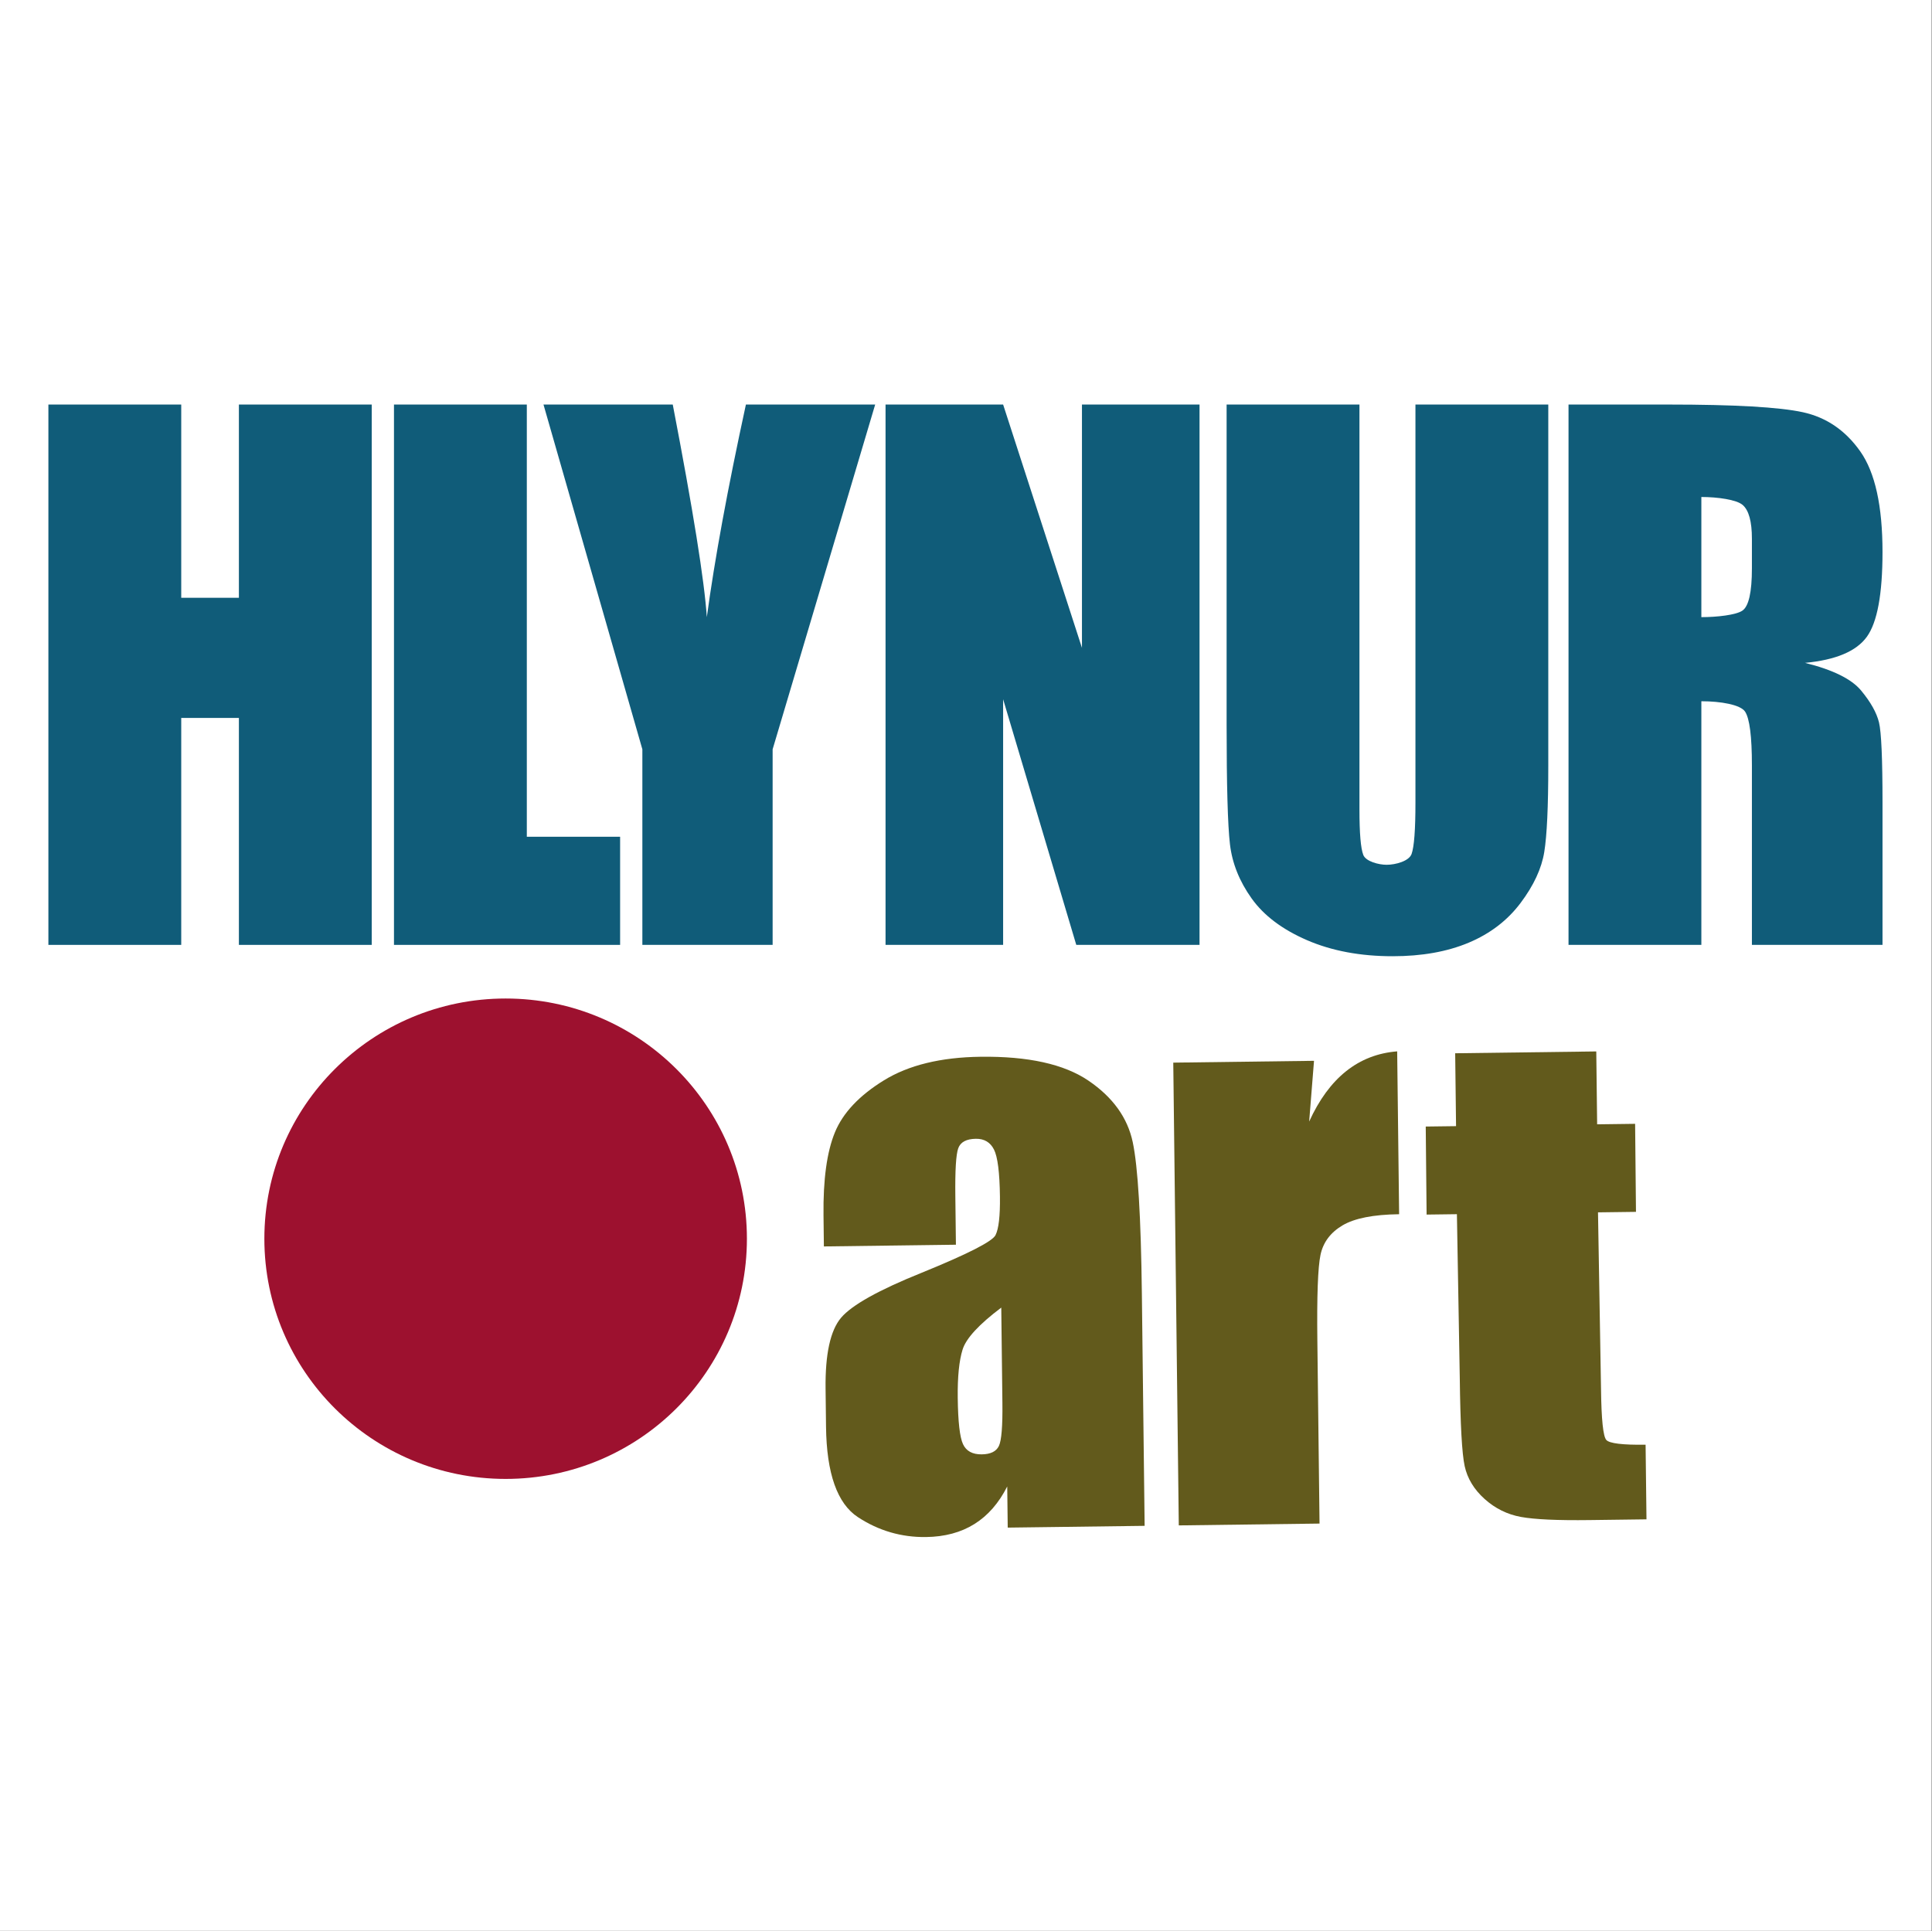
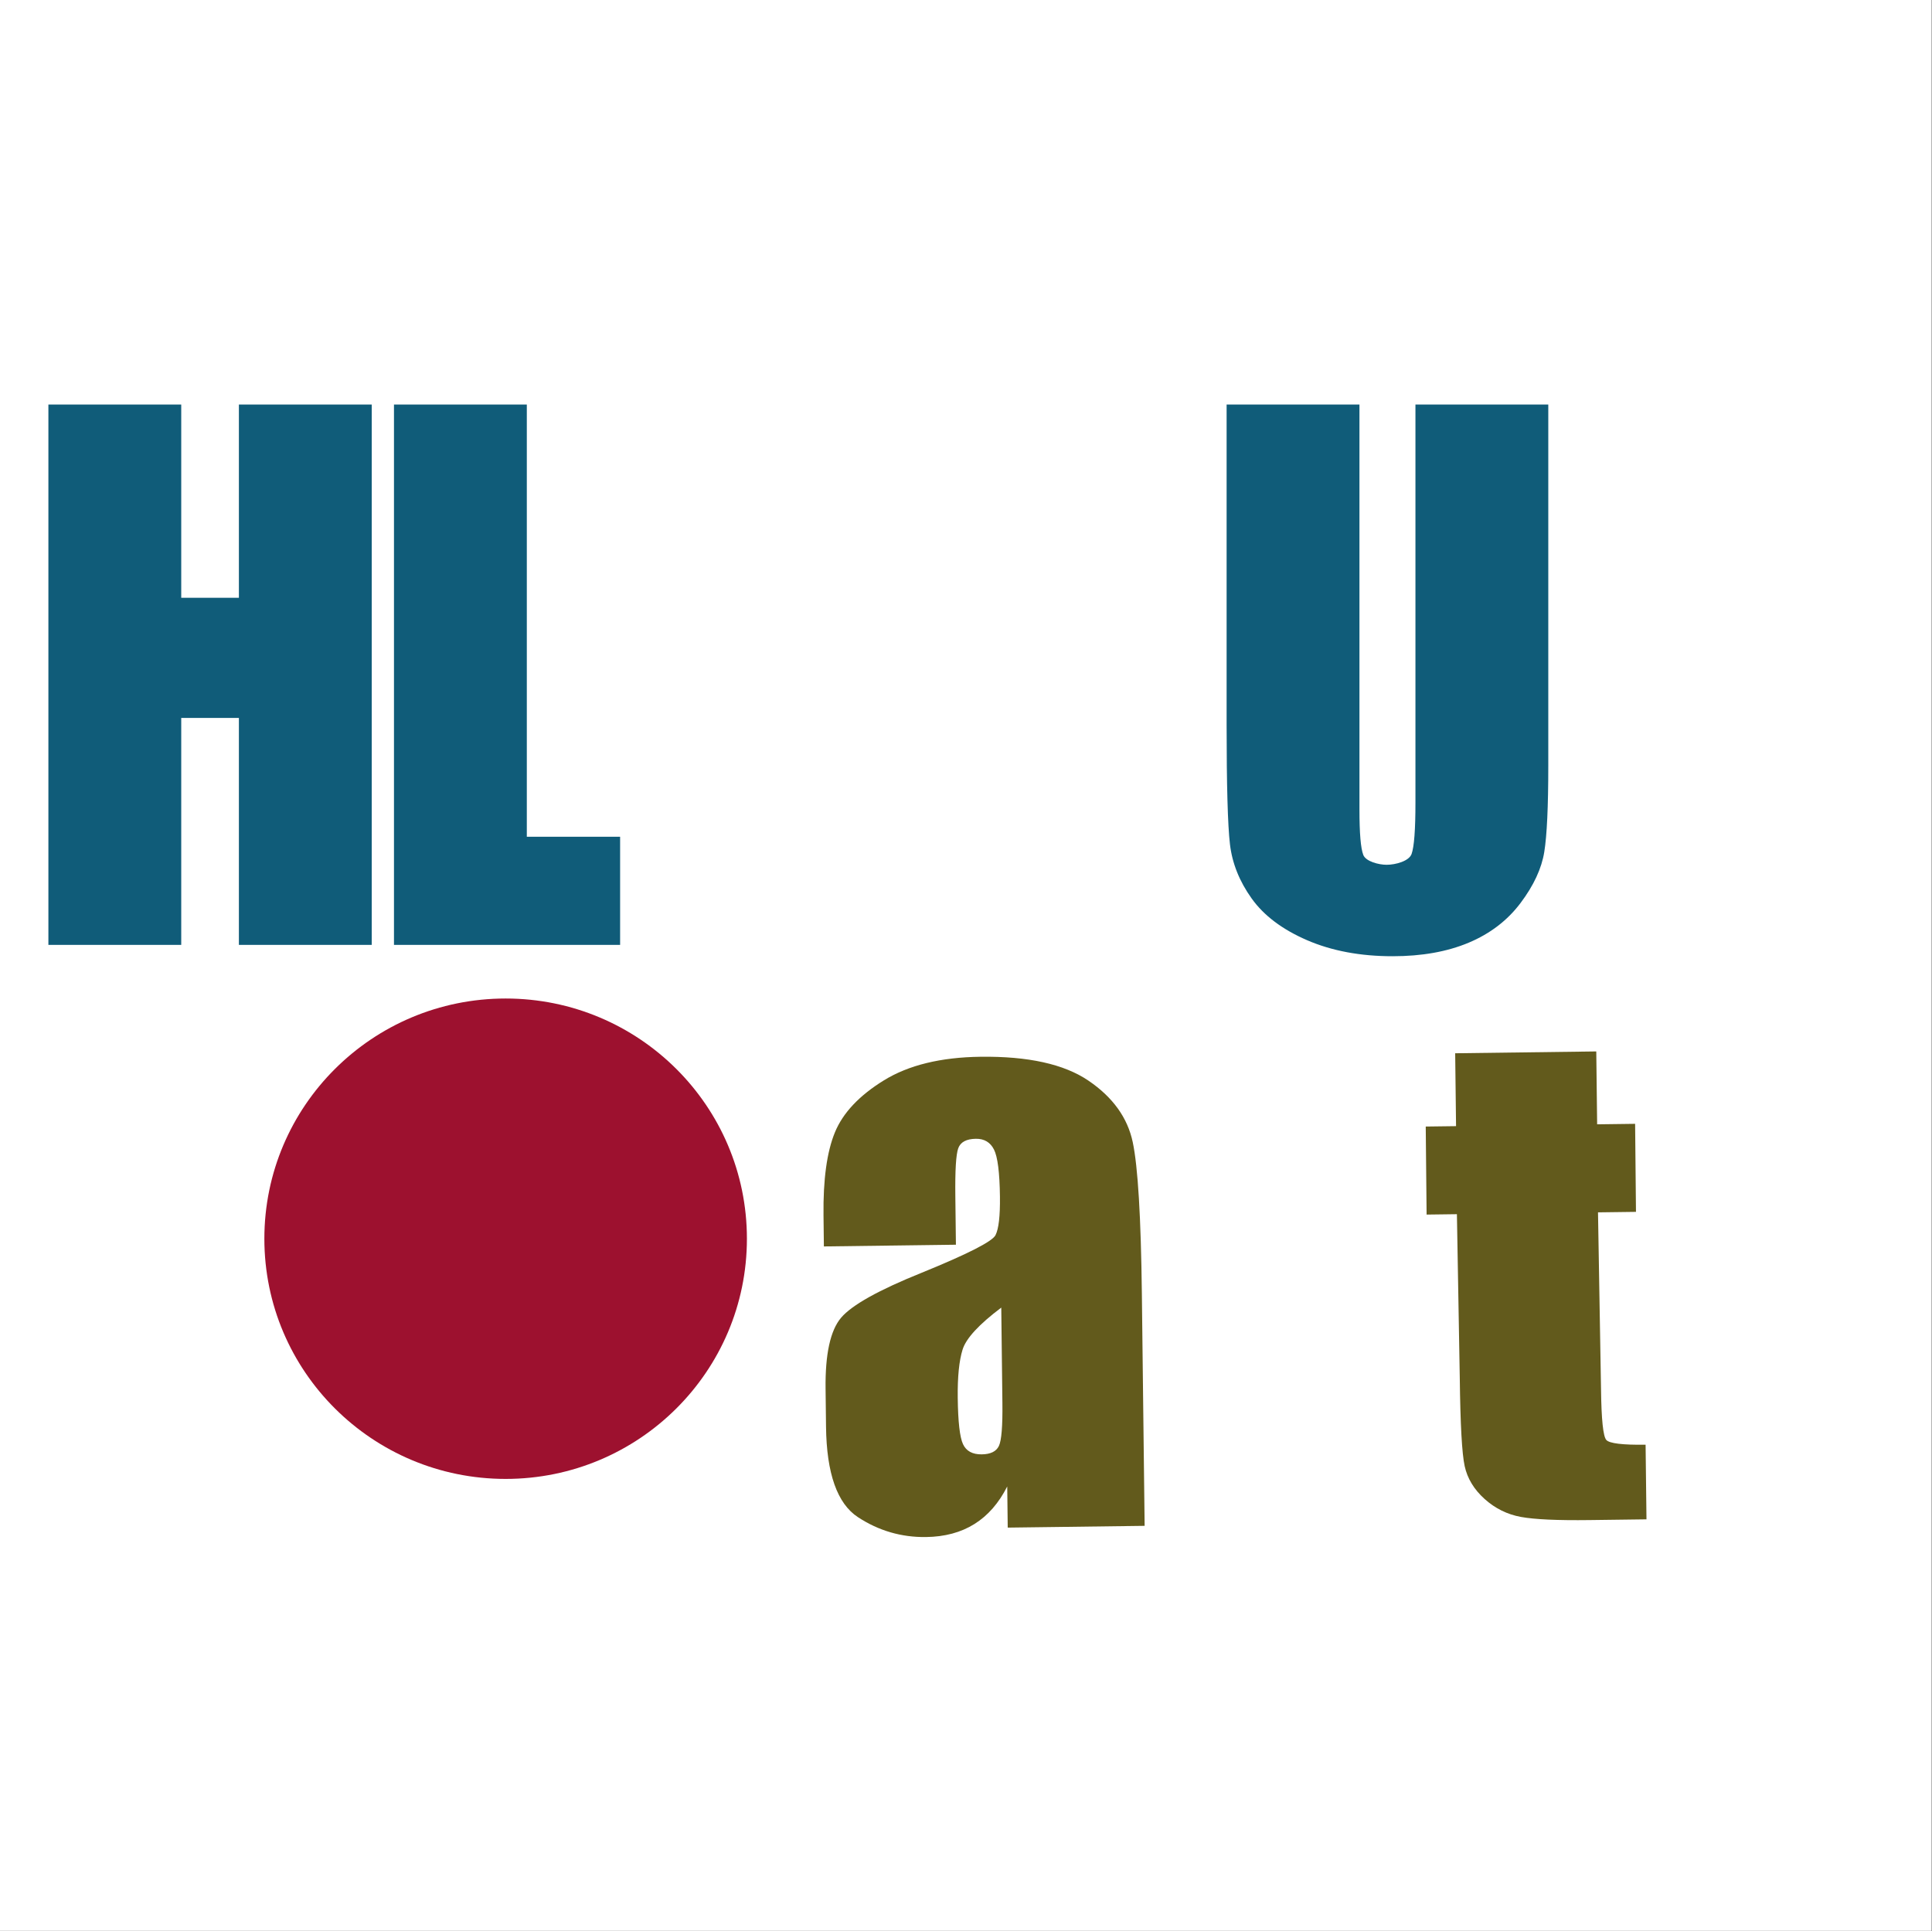
<svg xmlns="http://www.w3.org/2000/svg" xmlns:ns1="http://www.serif.com/" width="100%" height="100%" viewBox="0 0 2480 2479" version="1.1" xml:space="preserve" style="fill-rule:evenodd;clip-rule:evenodd;stroke-linecap:round;stroke-linejoin:round;stroke-miterlimit:1.5;">
  <rect x="0" y="0" width="2480" height="2479" fill="#808080" stroke="none" />
  <g transform="matrix(1,0,0,1,2677.63,0)">
    <rect id="Artboard2" x="-2677.63" y="0" width="2479.39" height="2478.77" style="fill:none;" />
    <clipPath id="_clip1">
      <rect id="Artboard21" ns1:id="Artboard2" x="-2677.63" y="0" width="2479.39" height="2478.77" />
    </clipPath>
    <g clip-path="url(#_clip1)">
      <g transform="matrix(1,0,0,1,-2677.63,0)">
        <rect x="-35.433" y="-35.433" width="2550.26" height="2549.64" style="fill:white;stroke:rgb(98,90,28);stroke-width:1px;" />
      </g>
      <g transform="matrix(1.052,0,0,0.483,-2766.75,493.744)">
        <path d="M538.299,53.016L538.299,1489.21L376.212,1489.21L376.212,885.993L305.851,885.993L305.851,1489.21L143.764,1489.21L143.764,53.016L305.851,53.016L305.851,566.641L376.212,566.641L376.212,53.016L538.299,53.016Z" style="fill:rgb(16,92,121);fill-rule:nonzero;" />
        <path d="M727.531,53.016L727.531,1201.8L841.374,1201.8L841.374,1489.21L565.444,1489.21L565.444,53.016L727.531,53.016Z" style="fill:rgb(16,92,121);fill-rule:nonzero;" />
-         <path d="M1152.6,53.016L1027.47,969.38L1027.47,1489.21L868.519,1489.21L868.519,969.38L747.876,53.016L905.608,53.016C930.335,332.745 944.192,521.103 947.181,618.092C956.691,464.921 972.587,276.562 994.868,53.016L1152.6,53.016Z" style="fill:rgb(16,92,121);fill-rule:nonzero;" />
-         <path d="M1548.38,53.016L1548.38,1489.21L1397.98,1489.21L1308.72,836.316L1308.72,1489.21L1165.25,1489.21L1165.25,53.016L1308.72,53.016L1404.91,699.704L1404.91,53.016L1548.38,53.016Z" style="fill:rgb(16,92,121);fill-rule:nonzero;" />
        <path d="M1973.92,53.016L1973.92,1012.85C1973.92,1121.66 1972.29,1198.1 1969.03,1242.16C1965.77,1286.22 1956.12,1331.46 1940.09,1377.88C1924.06,1424.31 1902.93,1459.5 1876.71,1483.45C1850.49,1507.4 1819.58,1519.38 1783.99,1519.38C1744.59,1519.38 1709.81,1505.18 1679.65,1476.8C1649.49,1448.41 1626.93,1411.45 1611.99,1365.91C1597.05,1320.37 1588.21,1272.32 1585.5,1221.76C1582.78,1171.19 1581.42,1064.89 1581.42,902.848L1581.42,53.016L1743.51,53.016L1743.51,1129.94C1743.51,1192.63 1745.07,1232.7 1748.2,1250.14C1751.32,1267.59 1767.14,1276.31 1776.65,1276.31C1787.52,1276.31 1804.02,1266.7 1807.14,1247.48C1810.27,1228.26 1811.83,1182.87 1811.83,1111.31L1811.83,53.016L1973.92,53.016Z" style="fill:rgb(16,92,121);fill-rule:nonzero;" />
-         <path d="M1998.62,53.016L2120.08,53.016C2201.05,53.016 2255.87,59.817 2284.53,73.419C2313.2,87.021 2336.57,121.765 2354.64,177.652C2372.71,233.538 2381.74,322.691 2381.74,445.109C2381.74,556.883 2375.36,631.99 2362.59,670.43C2349.81,708.871 2324.68,731.935 2287.18,739.623C2321.15,757.957 2343.97,782.499 2355.66,813.252C2367.34,844.004 2374.61,872.243 2377.46,897.969C2380.32,923.695 2381.74,994.514 2381.74,1110.43L2381.74,1489.21L2222.38,1489.21L2222.38,1011.96C2222.38,935.079 2219.59,887.472 2214.02,869.138C2208.45,850.805 2184.35,841.639 2160.7,841.639L2160.7,1489.21L1998.62,1489.21L1998.62,53.016ZM2160.7,298.74L2160.7,618.092C2180,618.092 2203.02,612.326 2210.76,600.794C2218.51,589.262 2222.38,551.856 2222.38,488.577L2222.38,409.626C2222.38,364.089 2218.64,334.223 2211.17,320.03C2203.7,305.836 2180.54,298.74 2160.7,298.74Z" style="fill:rgb(16,92,121);fill-rule:nonzero;" />
      </g>
      <g transform="matrix(0.463,-0.006,0.006,0.503,-1687.37,1213.47)">
        <path d="M501.451,770.396L135.39,770.396L135.39,691.181C135.39,599.803 146.82,529.341 169.678,479.795C192.537,430.248 238.415,386.488 307.313,348.512C376.211,310.537 465.714,291.549 575.822,291.549C707.823,291.549 807.306,313.059 874.273,356.078C941.239,399.097 981.483,451.906 995.005,514.507C1008.53,577.107 1015.29,706.016 1015.29,901.233L1015.29,1494.01L635.705,1494.01L635.705,1388.98C611.881,1431.11 581.134,1462.71 543.466,1483.77C505.797,1504.84 460.885,1515.37 408.729,1515.37C340.475,1515.37 277.855,1497.71 220.869,1462.41C163.883,1427.1 135.39,1349.82 135.39,1230.55L135.39,1133.54C135.39,1045.12 150.522,984.898 180.786,952.856C211.049,920.814 286.064,883.432 405.831,840.71C533.968,794.427 602.544,763.276 611.559,747.255C620.574,731.234 625.081,698.599 625.081,649.349C625.081,587.639 620.091,547.438 610.11,528.747C600.13,510.056 583.549,500.711 560.368,500.711C533.968,500.711 517.549,508.573 511.11,524.297C504.671,540.021 501.451,580.815 501.451,646.679L501.451,770.396ZM625.081,932.385C562.622,974.514 526.402,1009.82 516.422,1038.3C506.441,1066.78 501.451,1107.73 501.451,1161.13C501.451,1222.25 505.797,1261.7 514.49,1279.51C523.183,1297.31 540.407,1306.21 566.164,1306.21C590.632,1306.21 606.569,1299.23 613.974,1285.29C621.379,1271.35 625.081,1234.7 625.081,1175.37L625.081,932.385Z" style="fill:rgb(98,90,28);fill-rule:nonzero;" />
-         <path d="M1500.19,312.91L1484.73,467.779C1541.4,356.819 1623.5,298.076 1731.03,291.549L1731.03,707.202C1659.56,707.202 1607.08,716.103 1573.59,733.904C1540.11,751.705 1519.51,776.478 1511.78,808.223C1504.05,839.968 1500.19,913.101 1500.19,1027.62L1500.19,1494.01L1109.98,1494.01L1109.98,312.91L1500.19,312.91Z" style="fill:rgb(98,90,28);fill-rule:nonzero;" />
        <path d="M2282.93,298.321L2282.93,484.341L2388.21,484.341L2387.68,709.031L2282.4,709.031L2284.93,1160.24C2284.93,1237.97 2289.28,1281.29 2297.97,1290.18C2306.66,1299.09 2342.88,1303.54 2406.63,1303.54L2406.63,1494.01L2249.19,1494.01C2160.33,1494.01 2096.91,1490.6 2058.92,1483.77C2020.93,1476.95 1987.44,1461.22 1958.47,1436.6C1929.49,1411.97 1911.46,1383.79 1904.38,1352.04C1897.3,1320.3 1893.76,1245.68 1893.76,1128.2L1891.23,709.031L1807.2,709.031L1807.73,484.341L1891.76,484.341L1891.76,298.321L2282.93,298.321Z" style="fill:rgb(98,90,28);fill-rule:nonzero;" />
      </g>
      <g transform="matrix(0.463,0,0,0.461,-2338.28,901.638)">
        <circle cx="668.917" cy="1493.75" r="668.917" style="fill:rgb(157,17,47);" />
      </g>
    </g>
  </g>
</svg>